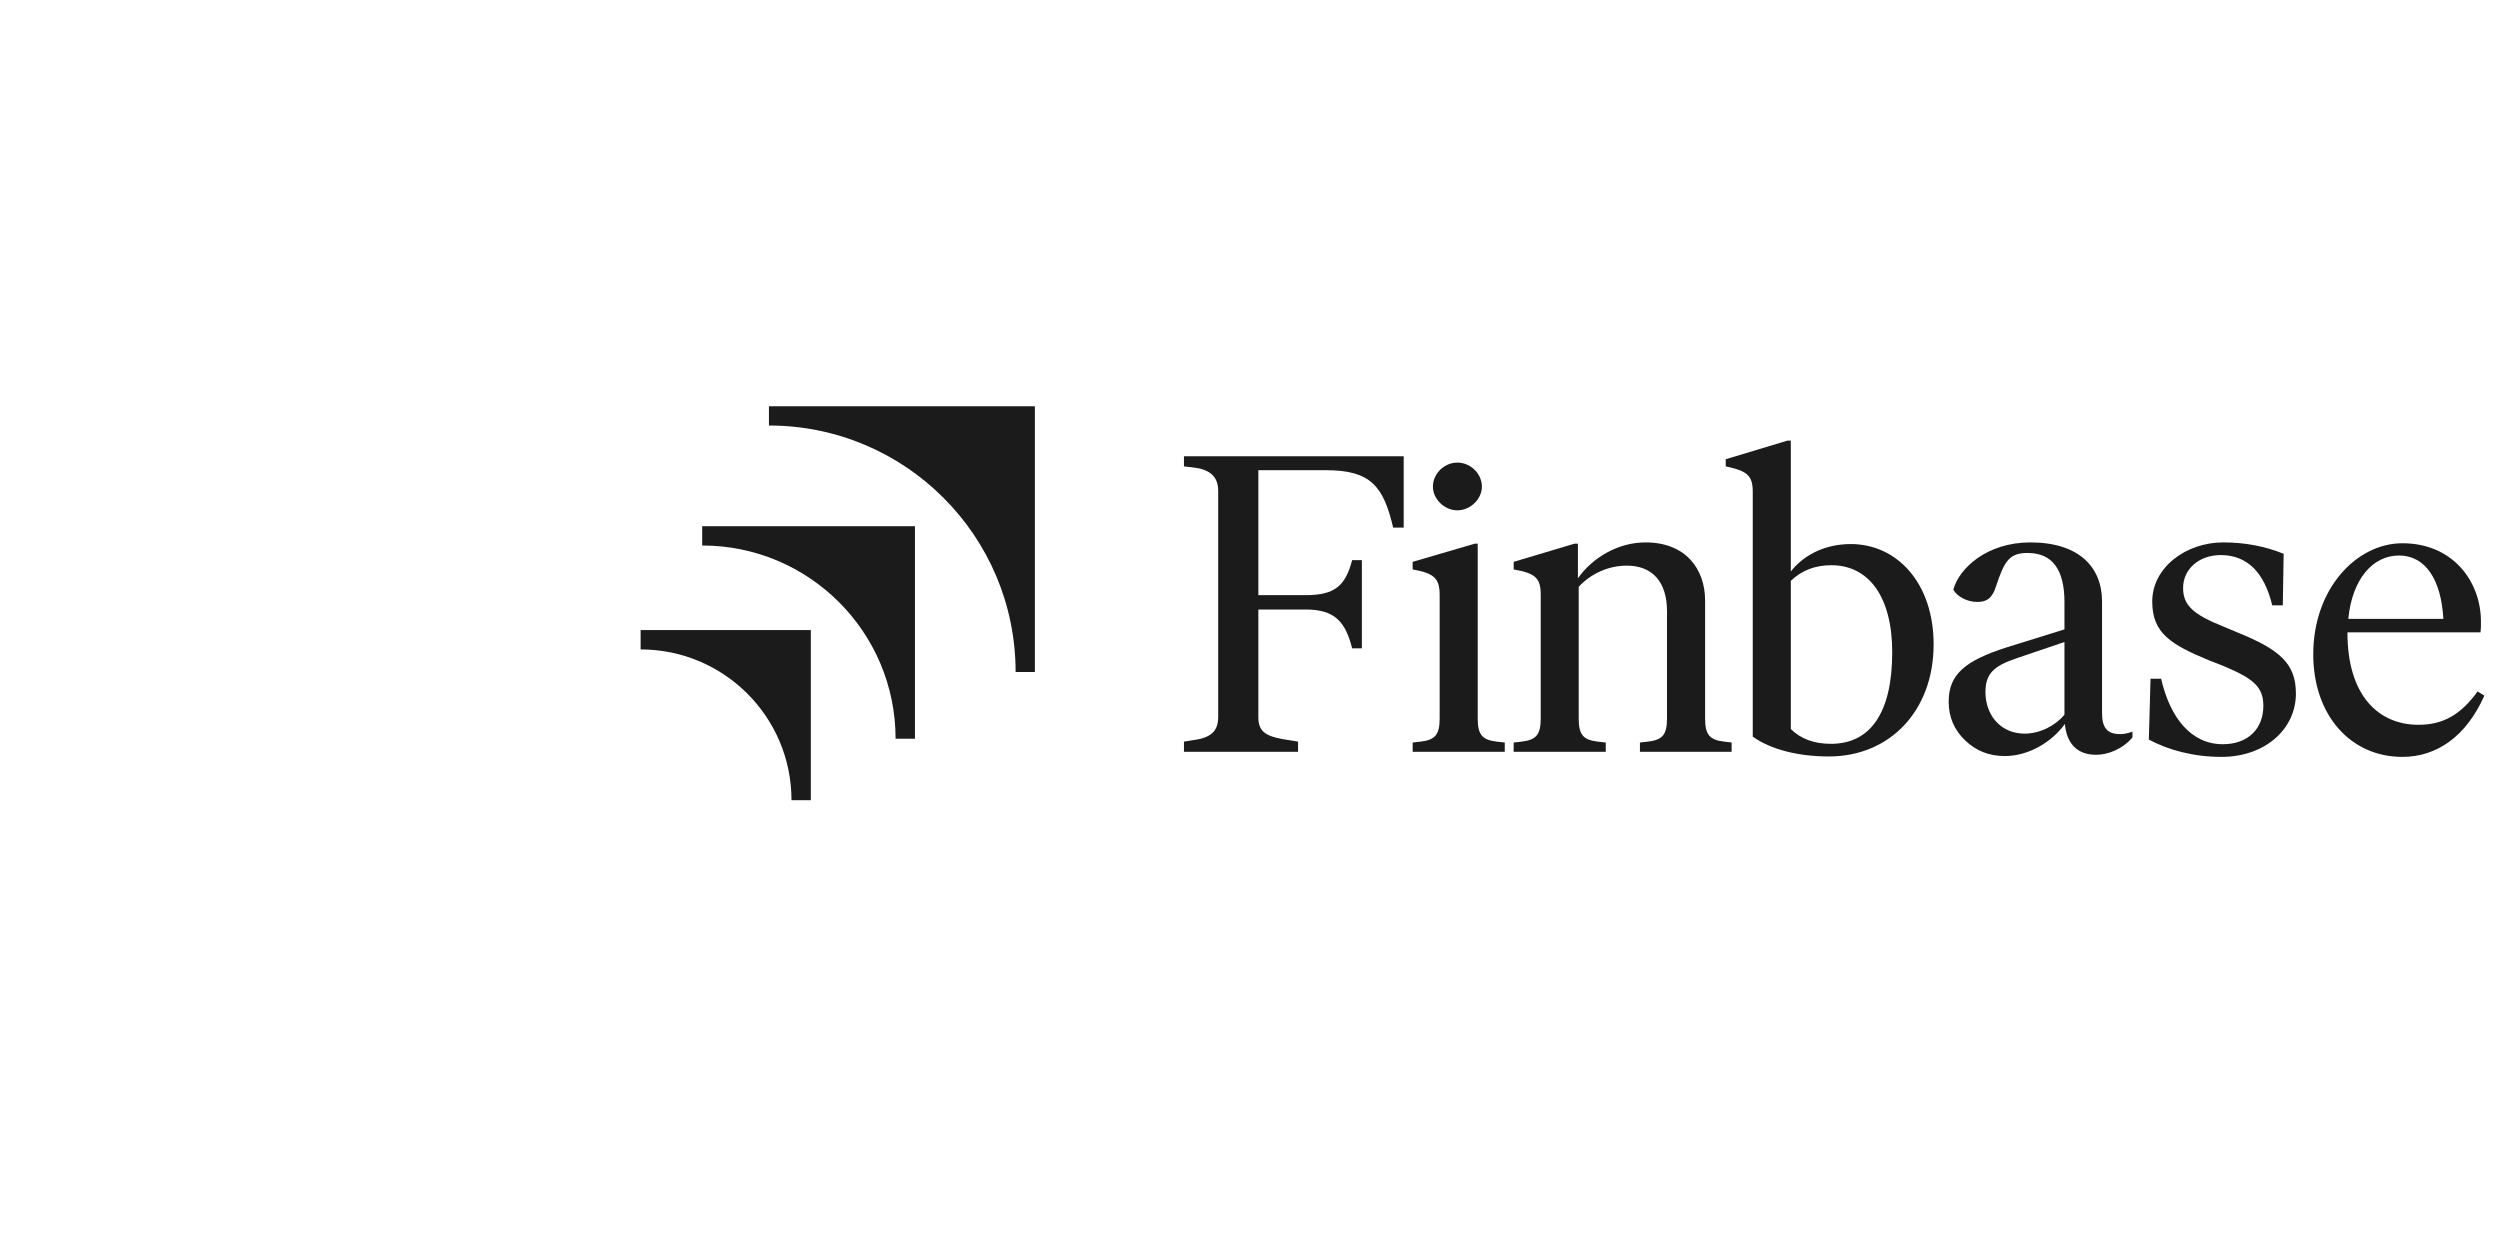
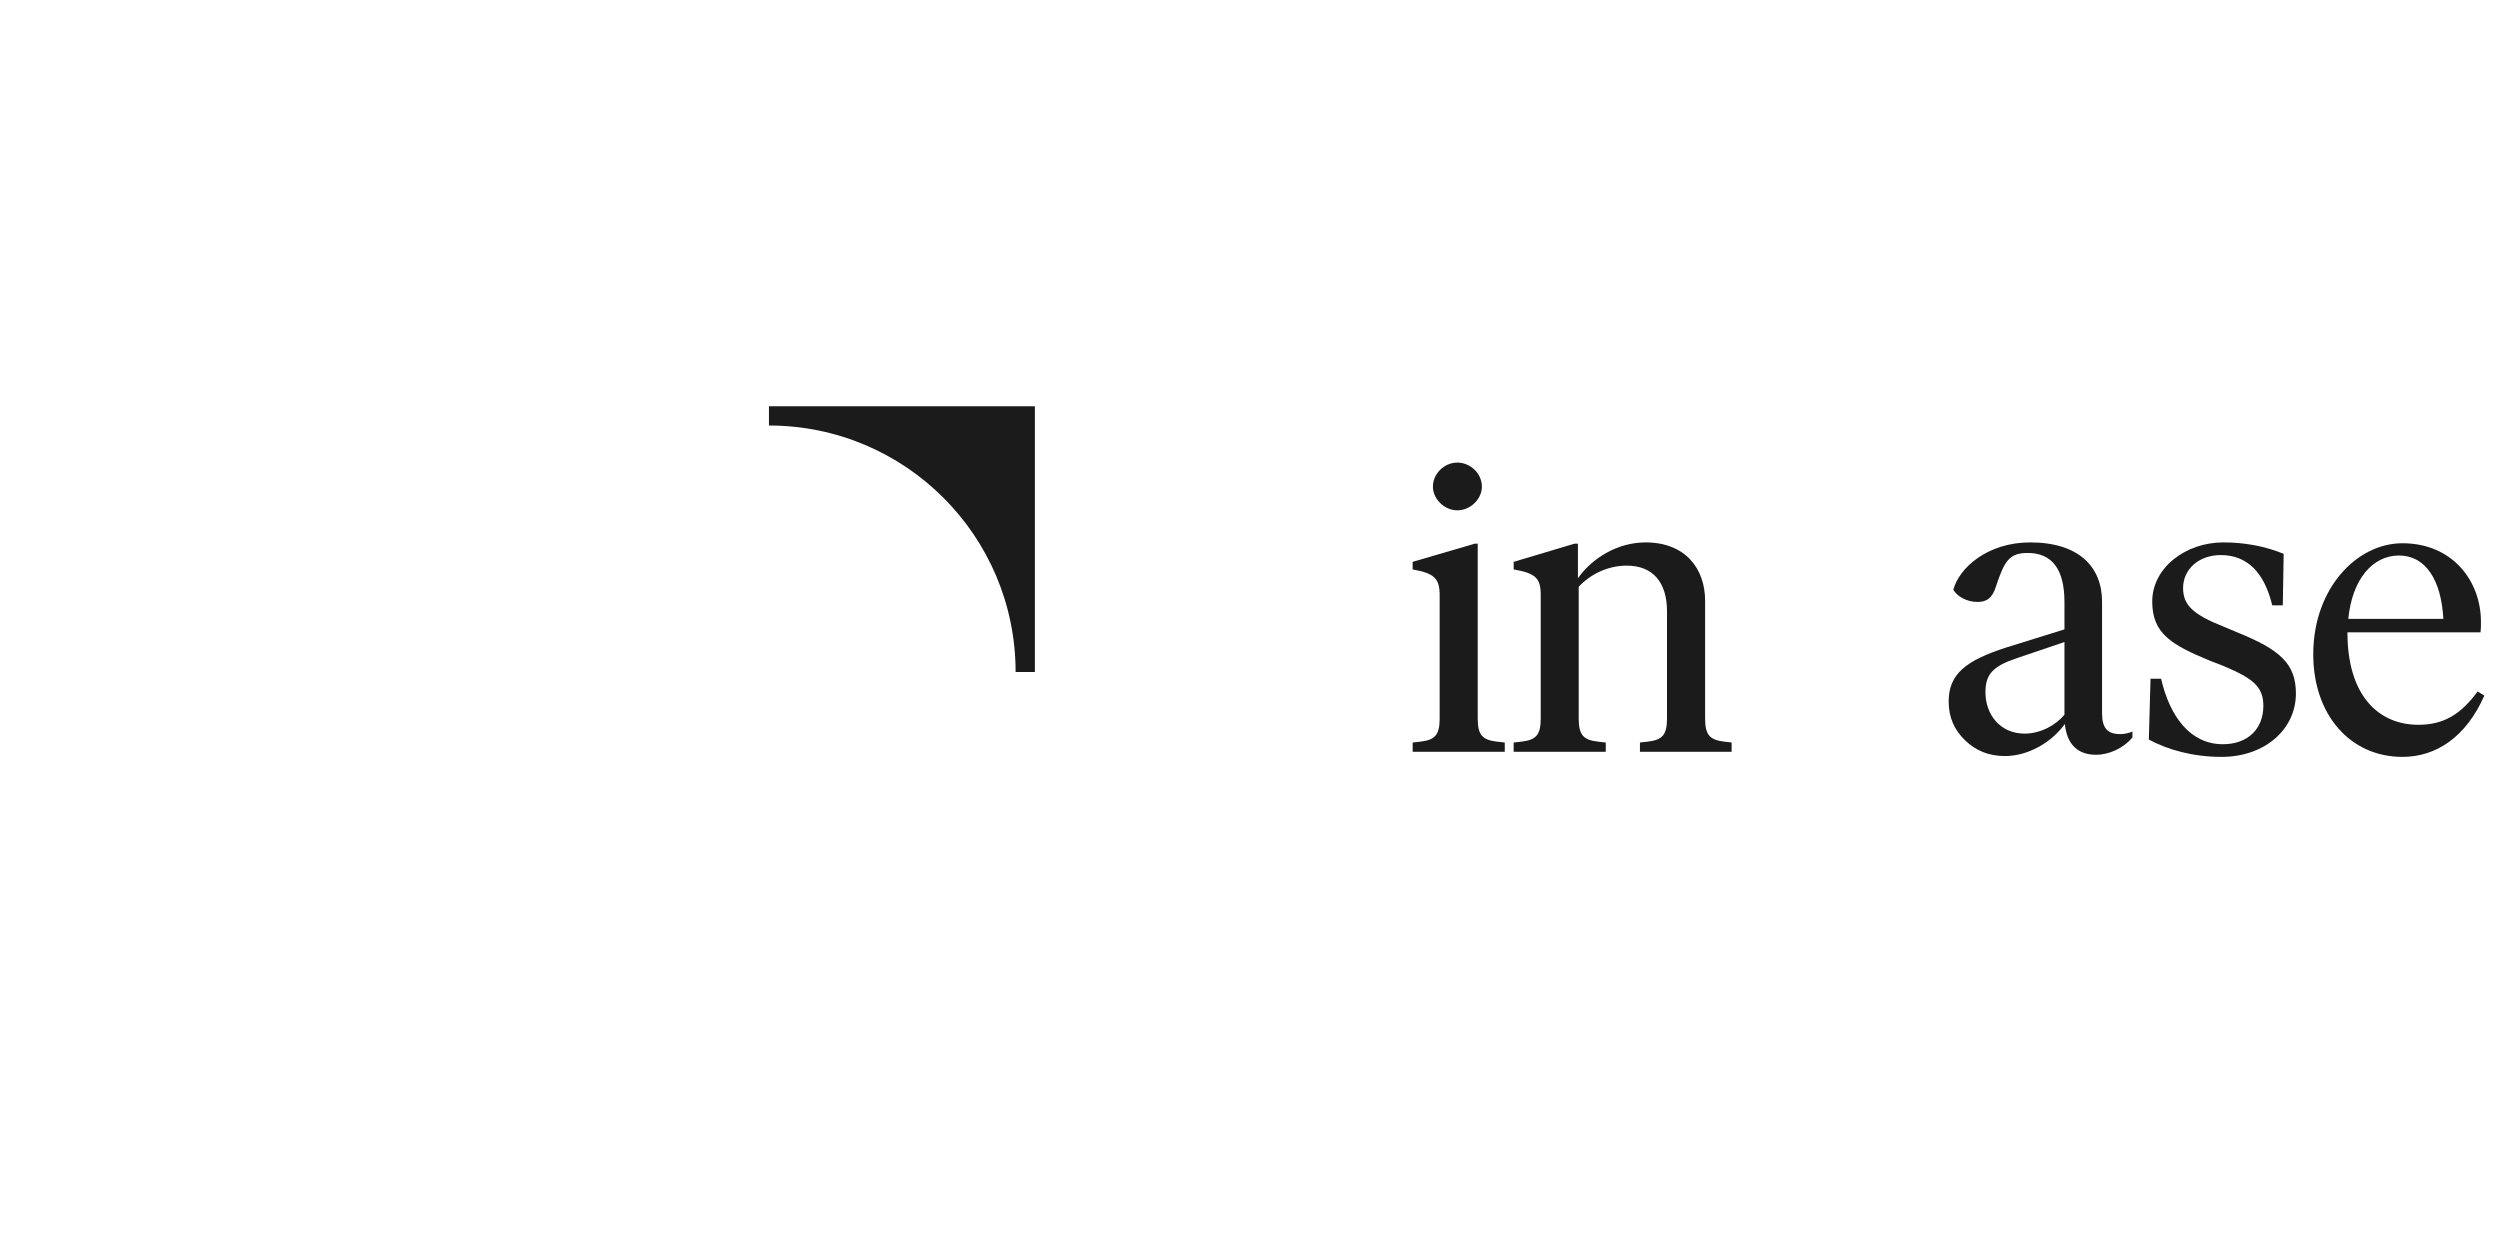
<svg xmlns="http://www.w3.org/2000/svg" width="160" height="80" viewBox="0 0 160 80" fill="none">
-   <path d="M89.839 33.768H89.162C88.54 31.093 87.701 30.093 84.862 30.093H80.535V38.09H83.563C85.428 38.09 86.105 37.495 86.537 35.848H87.16V41.494H86.537C86.105 39.766 85.401 39.009 83.563 39.009H80.535V45.899C80.535 46.9 81.076 47.17 82.589 47.384L83.076 47.465V48.114H75.774V47.465L76.261 47.384C77.371 47.249 77.964 46.898 77.964 45.899V31.418C77.964 30.417 77.342 30.012 76.261 29.904L75.774 29.85V29.201H89.837V33.768H89.839Z" fill="#1B1B1B" />
  <path d="M90.407 47.521L90.894 47.467C91.841 47.359 92.138 47.035 92.138 45.982V38.093C92.138 37.039 91.814 36.688 90.409 36.444V35.958L94.384 34.795H94.574V45.982C94.574 47.037 94.871 47.361 95.818 47.467L96.305 47.521V48.116H90.411V47.521H90.407ZM91.706 31.147C91.706 30.309 92.436 29.606 93.273 29.606C94.11 29.606 94.842 30.309 94.842 31.147C94.842 31.931 94.112 32.661 93.273 32.661C92.434 32.661 91.706 31.931 91.706 31.147Z" fill="#1B1B1B" />
  <path d="M110.824 47.521V48.116H104.956V47.521L105.443 47.467C106.39 47.359 106.688 47.035 106.688 45.982V39.119C106.688 37.256 105.768 36.201 104.119 36.201C102.929 36.201 101.822 36.715 101.037 37.553V45.982C101.037 47.037 101.335 47.361 102.282 47.467L102.769 47.521V48.116H96.874V47.521L97.361 47.467C98.308 47.359 98.606 47.035 98.606 45.982V38.065C98.606 37.01 98.281 36.686 96.876 36.444V35.958L100.77 34.795H100.987V37.01C101.88 35.739 103.501 34.714 105.314 34.714C107.883 34.714 109.127 36.415 109.127 38.443V45.982C109.127 47.037 109.425 47.361 110.372 47.467L110.832 47.521H110.824Z" fill="#1B1B1B" />
-   <path d="M123.751 41.253C123.751 45.469 120.966 48.414 117.045 48.414C115.124 48.414 113.34 47.981 112.176 47.143V31.499C112.176 30.444 111.852 30.147 110.447 29.849V29.39L114.395 28.2H114.612V36.575C115.369 35.602 116.693 34.82 118.452 34.82C121.426 34.82 123.753 37.333 123.753 41.251L123.751 41.253ZM121.102 41.74C121.102 38.173 119.586 36.174 117.207 36.174C116.179 36.174 115.315 36.498 114.612 37.174V46.658C115.234 47.28 116.098 47.605 117.18 47.605C119.695 47.605 121.102 45.633 121.102 41.742V41.74Z" fill="#1B1B1B" />
  <path d="M136.477 46.818V47.197C135.855 47.927 134.937 48.306 134.152 48.306C132.853 48.306 132.26 47.494 132.152 46.334C131.313 47.496 129.827 48.387 128.312 48.387C127.31 48.387 126.474 48.062 125.77 47.386C125.067 46.71 124.715 45.901 124.715 44.901C124.715 43.145 125.797 42.28 128.393 41.442L132.125 40.28V38.524C132.125 36.444 131.34 35.39 129.773 35.39C128.609 35.39 128.287 35.877 127.745 37.524C127.502 38.308 127.123 38.524 126.555 38.524C125.878 38.524 125.256 38.173 125.012 37.74C125.391 36.334 127.202 34.714 129.935 34.714C133.072 34.714 134.531 36.307 134.531 38.497V45.631C134.531 46.577 134.856 46.983 135.694 46.983C135.938 46.983 136.208 46.929 136.479 46.821L136.477 46.818ZM132.125 45.737V41.089L129.096 42.116C127.554 42.63 127.069 43.144 127.069 44.304C127.069 45.71 127.989 46.952 129.583 46.952C130.584 46.952 131.584 46.411 132.125 45.735V45.737Z" fill="#1B1B1B" />
  <path d="M137.526 47.332L137.634 43.441H138.311C138.879 45.899 140.203 47.63 142.259 47.63C143.856 47.63 144.855 46.656 144.855 45.171C144.855 43.901 144.124 43.389 142.259 42.605L141.42 42.28C138.933 41.253 137.743 40.525 137.743 38.497C137.743 36.336 139.878 34.714 142.286 34.714C143.666 34.714 144.963 34.957 146.154 35.444L146.099 38.741H145.423C144.909 36.607 143.802 35.525 142.124 35.525C140.744 35.525 139.718 36.417 139.718 37.632C139.718 38.741 140.367 39.333 142.34 40.117L143.179 40.469C145.91 41.577 146.938 42.468 146.938 44.387C146.938 46.683 144.938 48.441 142.18 48.441C140.342 48.441 138.719 47.981 137.528 47.332H137.526Z" fill="#1B1B1B" />
  <path d="M158.998 44.522C157.834 47.143 155.942 48.441 153.753 48.441C150.427 48.441 148.048 45.766 148.048 41.875C148.048 37.659 150.833 34.768 153.753 34.768C156.971 34.768 158.781 37.199 158.781 39.793C158.781 40.063 158.781 40.279 158.754 40.469H150.237V40.496C150.237 44.468 152.183 46.386 154.781 46.386C156.375 46.386 157.485 45.737 158.567 44.252L159 44.522H158.998ZM150.291 39.606H156.375C156.24 37.12 155.239 35.552 153.536 35.552C151.834 35.552 150.535 37.093 150.291 39.606Z" fill="#1B1B1B" />
  <path d="M66.233 43.006H64.999C64.999 34.294 57.932 27.233 49.213 27.233V26H66.233V43.006Z" fill="#1B1B1B" />
-   <path d="M58.555 47.28H57.318C57.318 40.448 51.776 34.912 44.94 34.912V33.676H58.557V47.282L58.555 47.28Z" fill="#1B1B1B" />
-   <path d="M51.894 51.211H50.656C50.656 45.883 46.333 41.563 41 41.563V40.325H51.892V51.209L51.894 51.211Z" fill="#1B1B1B" />
</svg>